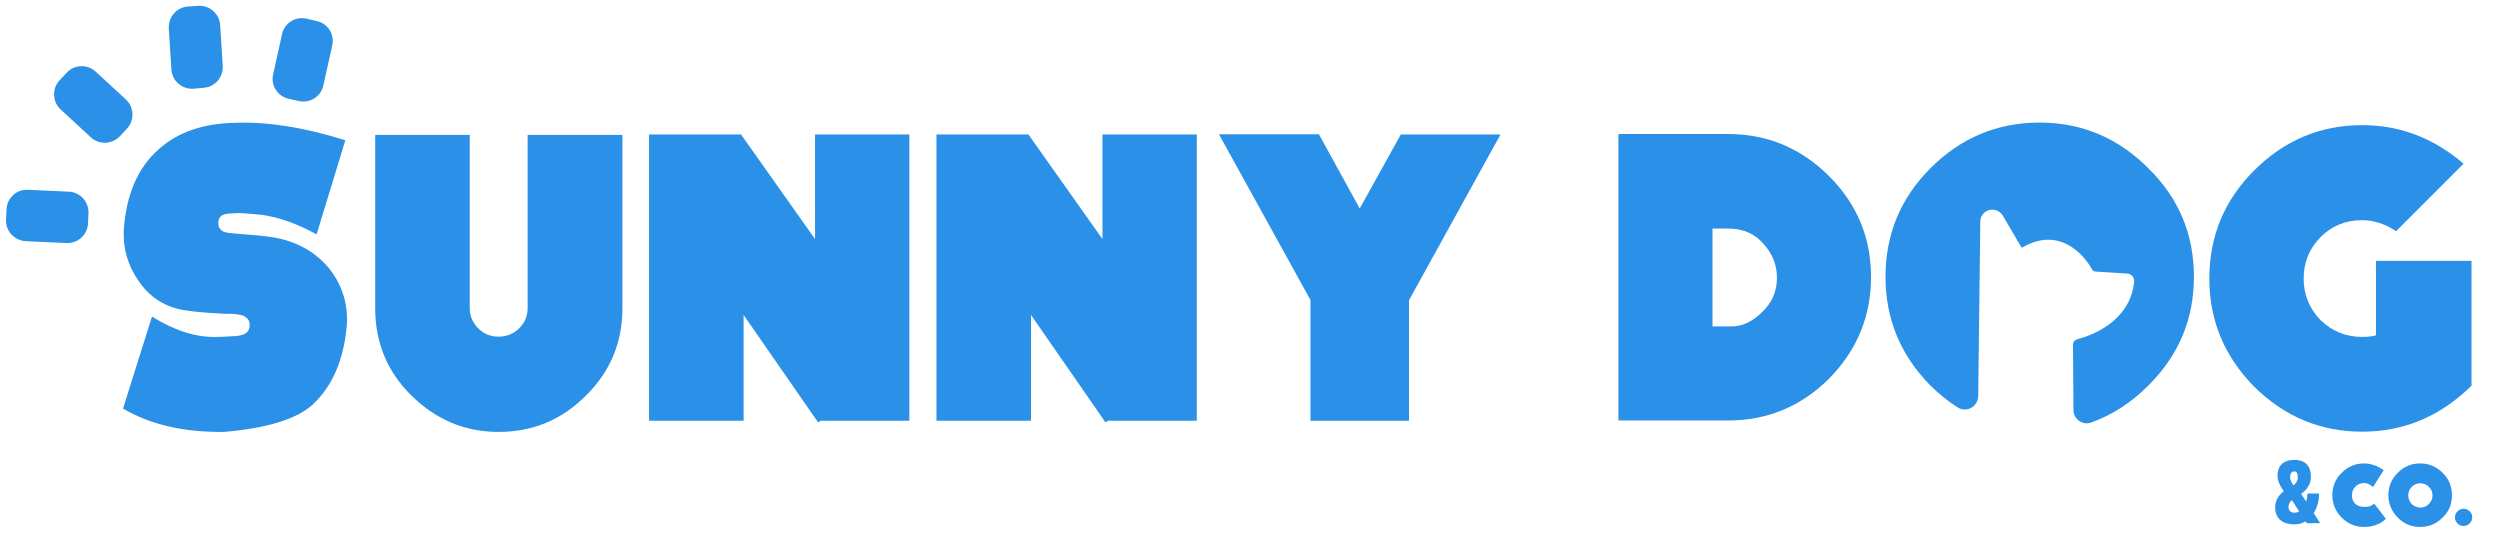
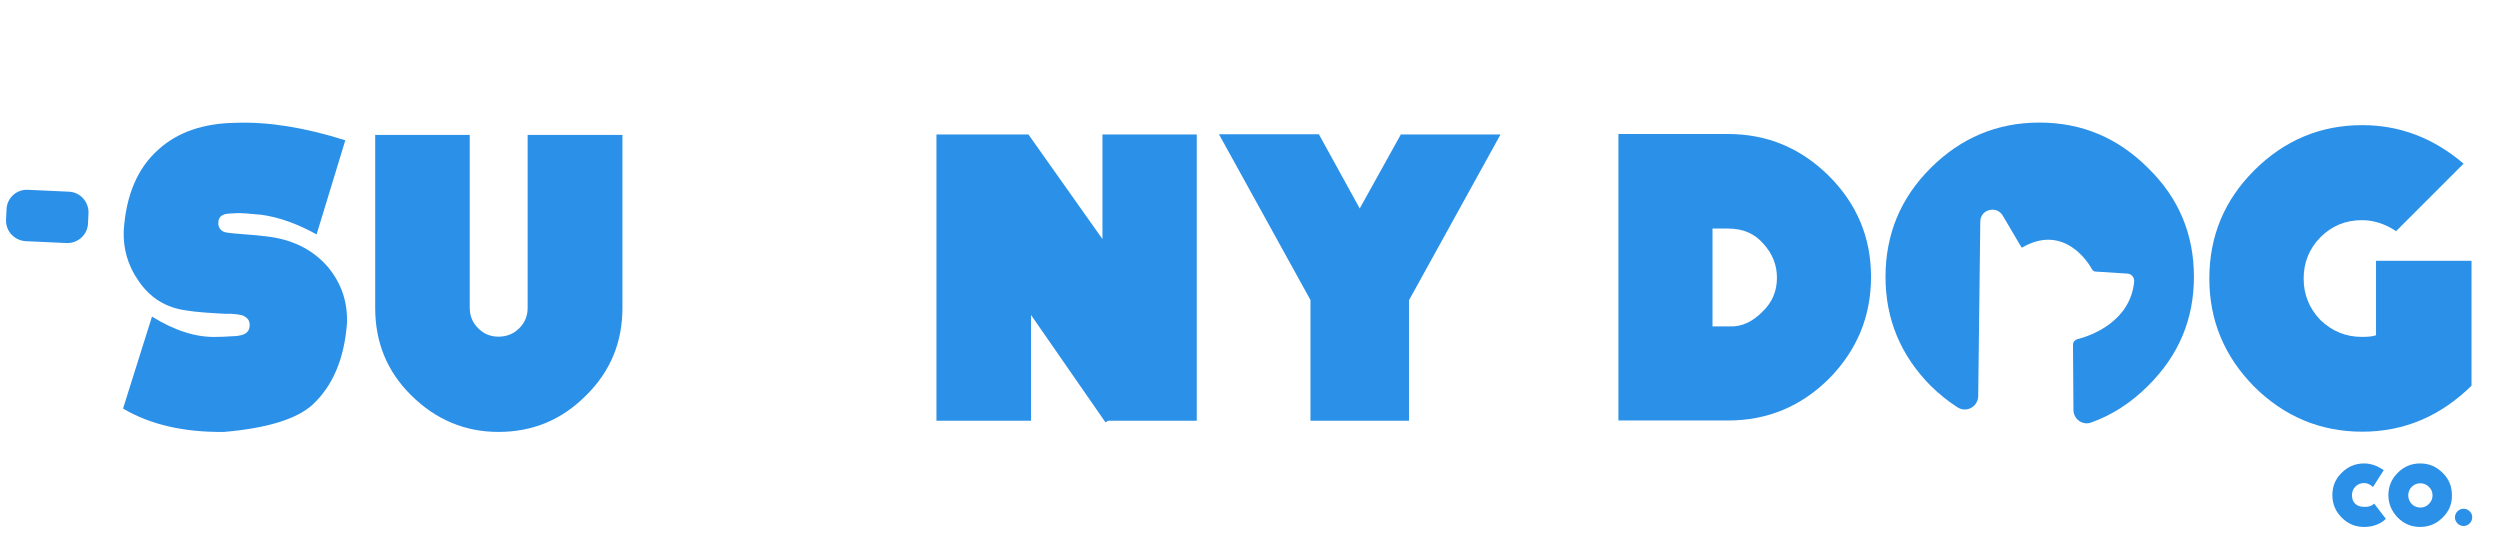
<svg xmlns="http://www.w3.org/2000/svg" xml:space="preserve" style="enable-background:new 0 0 1070.8 234;" viewBox="0 0 1070.8 234" y="0px" x="0px" id="Layer_1" version="1.1">
  <style type="text/css">
	.st0{fill:#2B90E7;}
</style>
  <g>
    <g>
      <path d="M96.5,99.5c1.2,0.3,5.7,0.7,13.6,1.3l3.6,0.4c11.2,1.2,20.1,5.5,26.7,13.1c5.9,7.1,8.6,15.2,8.2,24.4    c-1.2,15.1-6.1,26.7-14.9,34.8c-6.9,6.1-19.4,9.9-37.7,11.5C79,185.2,64.6,182,52.7,175l12.4-39.4c9.8,6.1,19.1,9,27.7,8.7    c2.1,0,3.8-0.1,5.2-0.2c2.5-0.1,4.1-0.2,4.6-0.4c2.6-0.4,4.1-1.7,4.3-3.8c0.3-2.4-0.8-4-3.3-4.9c-1.2-0.3-2.8-0.5-4.7-0.6h-2.7    c-7.4-0.4-12.8-0.8-16.2-1.4c-8.8-1.1-15.8-5.4-20.8-12.9c-4.5-6.5-6.5-13.7-6.2-21.4C54,83.6,58.9,72,67.8,64.1    C76,56.6,87.1,52.8,101,52.6c13.9-0.5,29.6,2,46.9,7.5l-12.3,40.3c-8.1-4.5-15.9-7.3-23.5-8.4c-5.4-0.5-8.9-0.8-10.6-0.7    c-2.6,0.1-4.3,0.2-5,0.4c-1.6,0.4-2.6,1.3-2.9,2.8c-0.3,1.8,0.1,3.1,1.2,4.1C95.2,99,95.8,99.3,96.5,99.5z" class="st0" />
      <path d="M226,57.8h40.6v74.1c0,14.8-5.2,27.2-15.5,37.4c-10.4,10.5-22.9,15.7-37.6,15.7c-14.3,0-26.8-5.2-37.4-15.7    c-10.3-10.2-15.4-22.6-15.4-37.4V57.8h40.5v74.1c0,3.4,1.2,6.3,3.6,8.7c2.4,2.4,5.3,3.6,8.7,3.6c3.5,0,6.5-1.2,8.9-3.6    c2.4-2.4,3.6-5.3,3.6-8.7V57.8z" class="st0" />
-       <path d="M318.5,134.9v45.3H278V57.6h39.4l31.7,44.8V57.6h40.4v122.6h-37.9l-1.2,0.7L318.5,134.9z" class="st0" />
      <path d="M441.6,134.9v45.3h-40.5V57.6h39.4l31.7,44.8V57.6h40.4v122.6h-37.9l-1.2,0.7L441.6,134.9z" class="st0" />
      <path d="M561.3,128.5l-39.2-71h42.8l17.5,31.8L600,57.6h42.7l-39.2,71v51.6h-42.2V128.5z" class="st0" />
      <path d="M783.4,162.2c-12,11.9-26.4,17.9-43.2,17.9h-47V57.4h47c16.7,0,31.1,6,43.2,18c12,12,18,26.4,18,43.2    C801.4,135.5,795.4,150,783.4,162.2z M761.1,119c0-5.5-1.9-10.3-5.8-14.6c-3.8-4.4-8.8-6.5-15.1-6.5h-6.7v41.9h7.5    c4.9,0.2,9.6-1.9,13.9-6.3C759,129.6,761.1,124.8,761.1,119z" class="st0" />
      <path d="M1058.7,165.1c-13.4,13.2-29,19.8-46.9,19.8c-17.8,0-33.3-6.4-46.3-19.3c-12.8-13-19.2-28.4-19.2-46.3    c0-18.1,6.4-33.5,19.2-46.3c12.9-12.9,28.4-19.4,46.3-19.4c16.1,0,30.5,5.5,43.4,16.5l-28.9,28.9c-4.7-3.1-9.6-4.7-14.6-4.7    c-7,0-12.9,2.4-17.8,7.3c-4.8,4.9-7.2,10.8-7.2,17.7c0,6.9,2.4,12.8,7.2,17.8c5,4.8,10.9,7.2,17.8,7.2c2.6,0,4.6-0.2,6-0.7v-31.9    h40.9V165.1z" class="st0" />
-       <path d="M38.9,58.8L26,46.9c-3.6-3.3-3.8-8.9-0.5-12.5l3-3.2c3.3-3.6,8.9-3.8,12.5-0.5l12.9,11.9    c3.6,3.3,3.8,8.9,0.5,12.5l-3,3.2C48,61.9,42.4,62.1,38.9,58.8z" class="st0" />
      <path d="M28.5,104.1L11,103.3C6.1,103,2.3,98.9,2.6,94l0.2-4.4C3,84.8,7.1,81,12,81.3l17.5,0.8    c4.9,0.2,8.6,4.4,8.4,9.2l-0.2,4.4C37.5,100.6,33.3,104.3,28.5,104.1z" class="st0" />
-       <path d="M73.4,29.7l-1.1-17.5c-0.3-4.9,3.4-9.1,8.2-9.4l4.4-0.3c4.9-0.3,9.1,3.4,9.4,8.2l1.1,17.5    c0.3,4.9-3.4,9.1-8.2,9.4L82.8,38C77.9,38.3,73.7,34.6,73.4,29.7z" class="st0" />
-       <path d="M138.5,36.6l3.8-17.1c1.1-4.8-1.9-9.5-6.7-10.5l-4.3-1c-4.8-1.1-9.5,1.9-10.5,6.7L117,31.8    c-1.1,4.8,1.9,9.5,6.7,10.5l4.3,1C132.7,44.3,137.5,41.4,138.5,36.6z" class="st0" />
      <g>
        <g>
          <path d="M1016.9,215.7l5,6.5l-0.6,0.6c-2.3,1.9-5.3,2.9-8.7,2.9c-3.7,0-6.9-1.3-9.6-4c-2.6-2.6-4-5.8-4-9.6      c0-3.8,1.3-7,4-9.6c2.6-2.6,5.8-4,9.6-4c2.9,0,5.7,1,8.4,2.9l-4.6,7.2c-1.2-1.1-2.4-1.7-3.8-1.7c-1.5,0-2.7,0.5-3.7,1.5      c-1,1-1.5,2.2-1.5,3.7c0,1.5,0.4,2.7,1.3,3.6c0.9,0.9,2.2,1.4,3.9,1.4C1014.5,217.2,1015.9,216.7,1016.9,215.7z" class="st0" />
          <path d="M1046.2,221.7c-2.7,2.7-5.9,4-9.6,4c-3.7,0-6.9-1.3-9.6-4c-2.6-2.7-4-5.9-4-9.6c0-3.7,1.3-6.9,4-9.6      c2.7-2.7,5.9-4,9.6-4c3.7,0,6.9,1.3,9.6,4c2.7,2.6,4,5.8,4,9.6C1050.3,215.9,1048.9,219.1,1046.2,221.7z M1040.3,208.5      c-1-1-2.2-1.5-3.6-1.5c-1.4,0-2.7,0.5-3.7,1.5c-1,1-1.5,2.2-1.5,3.7c0,1.4,0.5,2.6,1.5,3.7c1,1,2.3,1.5,3.7,1.5s2.6-0.5,3.6-1.5      c1-1,1.6-2.2,1.6-3.7C1041.9,210.7,1041.4,209.5,1040.3,208.5z" class="st0" />
        </g>
        <g>
-           <path d="M988.1,224.2l-0.6-0.9c-1.4,0.9-3,1.3-4.8,1.3c-4.7,0-8.2-2.2-8.2-7.3c0-4.5,3.7-6.9,3.7-6.9      s-2.7-3.4-2.7-6.6c0-3.5,1.7-6.8,7.2-6.8c5.1,0,7.1,2.9,7.1,7.3c0,4.8-4.2,7.2-4.2,7.2l2.2,3.4c0.3-1.1,0.5-2.3,0.5-3.5h5      c0,3.1-0.8,6-2.3,8.4l2.8,4.3H988.1z M984.8,219.1l-3.1-4.9c0,0-1.5,1.1-1.5,3c0,1.8,1.4,2.4,2.6,2.4      C983.5,219.6,984.2,219.4,984.8,219.1z M982.3,207.9c0,0,1.9-1.3,1.9-3.4c0-2.1-0.7-2.6-1.5-2.6s-1.8,0.5-1.8,2.6      C981,206.1,982.3,207.9,982.3,207.9z" class="st0" />
-         </g>
+           </g>
        <path d="M1057.8,219c-0.7-0.7-1.6-1.1-2.6-1.1c-1,0-1.9,0.4-2.6,1.1c-0.7,0.7-1.1,1.6-1.1,2.6c0,1,0.4,1.9,1.1,2.6     c0.7,0.7,1.6,1.1,2.6,1.1c1,0,1.9-0.4,2.6-1.1c0.7-0.7,1.1-1.6,1.1-2.6C1058.9,220.6,1058.6,219.7,1057.8,219z" class="st0" />
      </g>
    </g>
    <path d="M866,106.1c18.4-10.8,29,7.3,29.9,9c0.1,0.1,0.1,0.1,0.1,0.1c0.1,0.1,0.1,0.2,0.1,0.2c0.3,0.5,0.7,0.8,1.2,0.9   l14.1,0.9c1.7,0.2,2.9,1.8,2.7,3.5c-1.7,17.2-18.7,23.2-24.4,24.6c-1,0.3-1.8,1.2-1.8,2.3l0.2,28c0,3.9,3.9,6.7,7.5,5.4   c9-3.2,17.1-8.4,24.5-15.8c13.1-13,19.6-28.5,19.6-46.6c0-18.3-6.5-33.8-19.6-46.6c-13-13-28.5-19.5-46.6-19.5   c-18,0-33.6,6.5-46.6,19.5c-12.9,12.9-19.3,28.4-19.3,46.6c0,18,6.4,33.5,19.3,46.6c3.7,3.6,7.5,6.7,11.6,9.3   c3.8,2.4,8.7-0.3,8.8-4.8l0.9-74.9c0.1-5.1,6.9-6.9,9.6-2.5l7.4,12.6L866,106.1z" class="st0" />
  </g>
</svg>